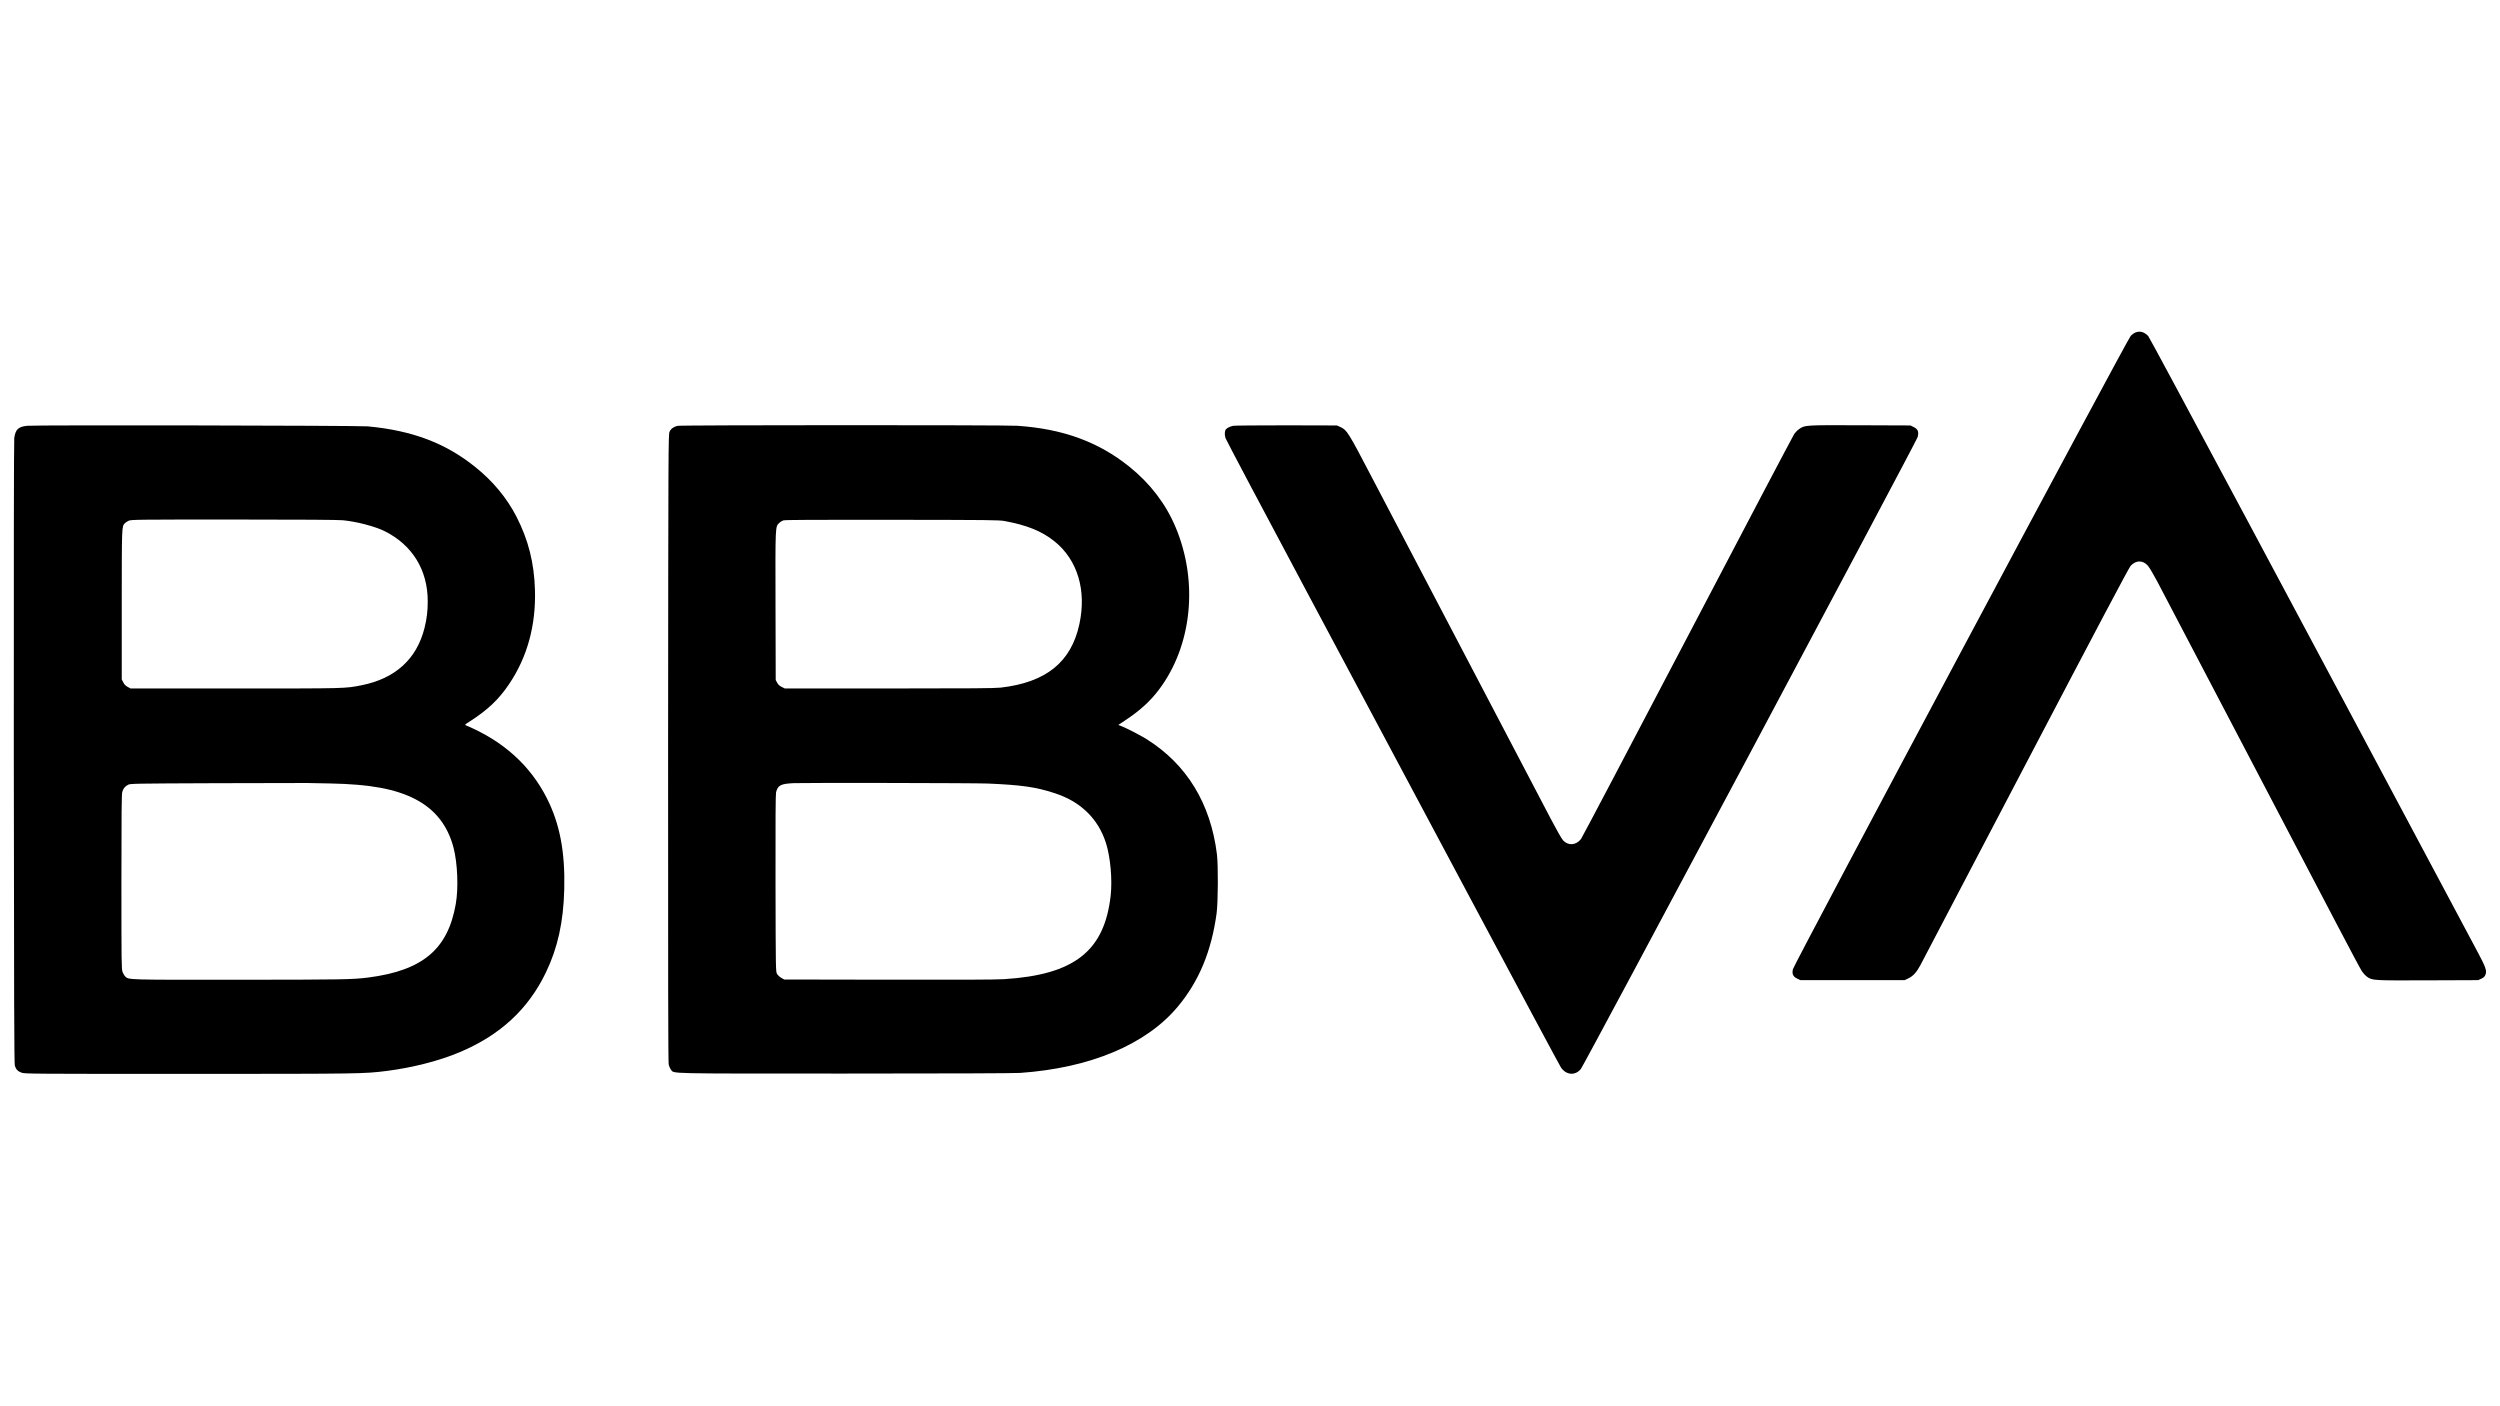
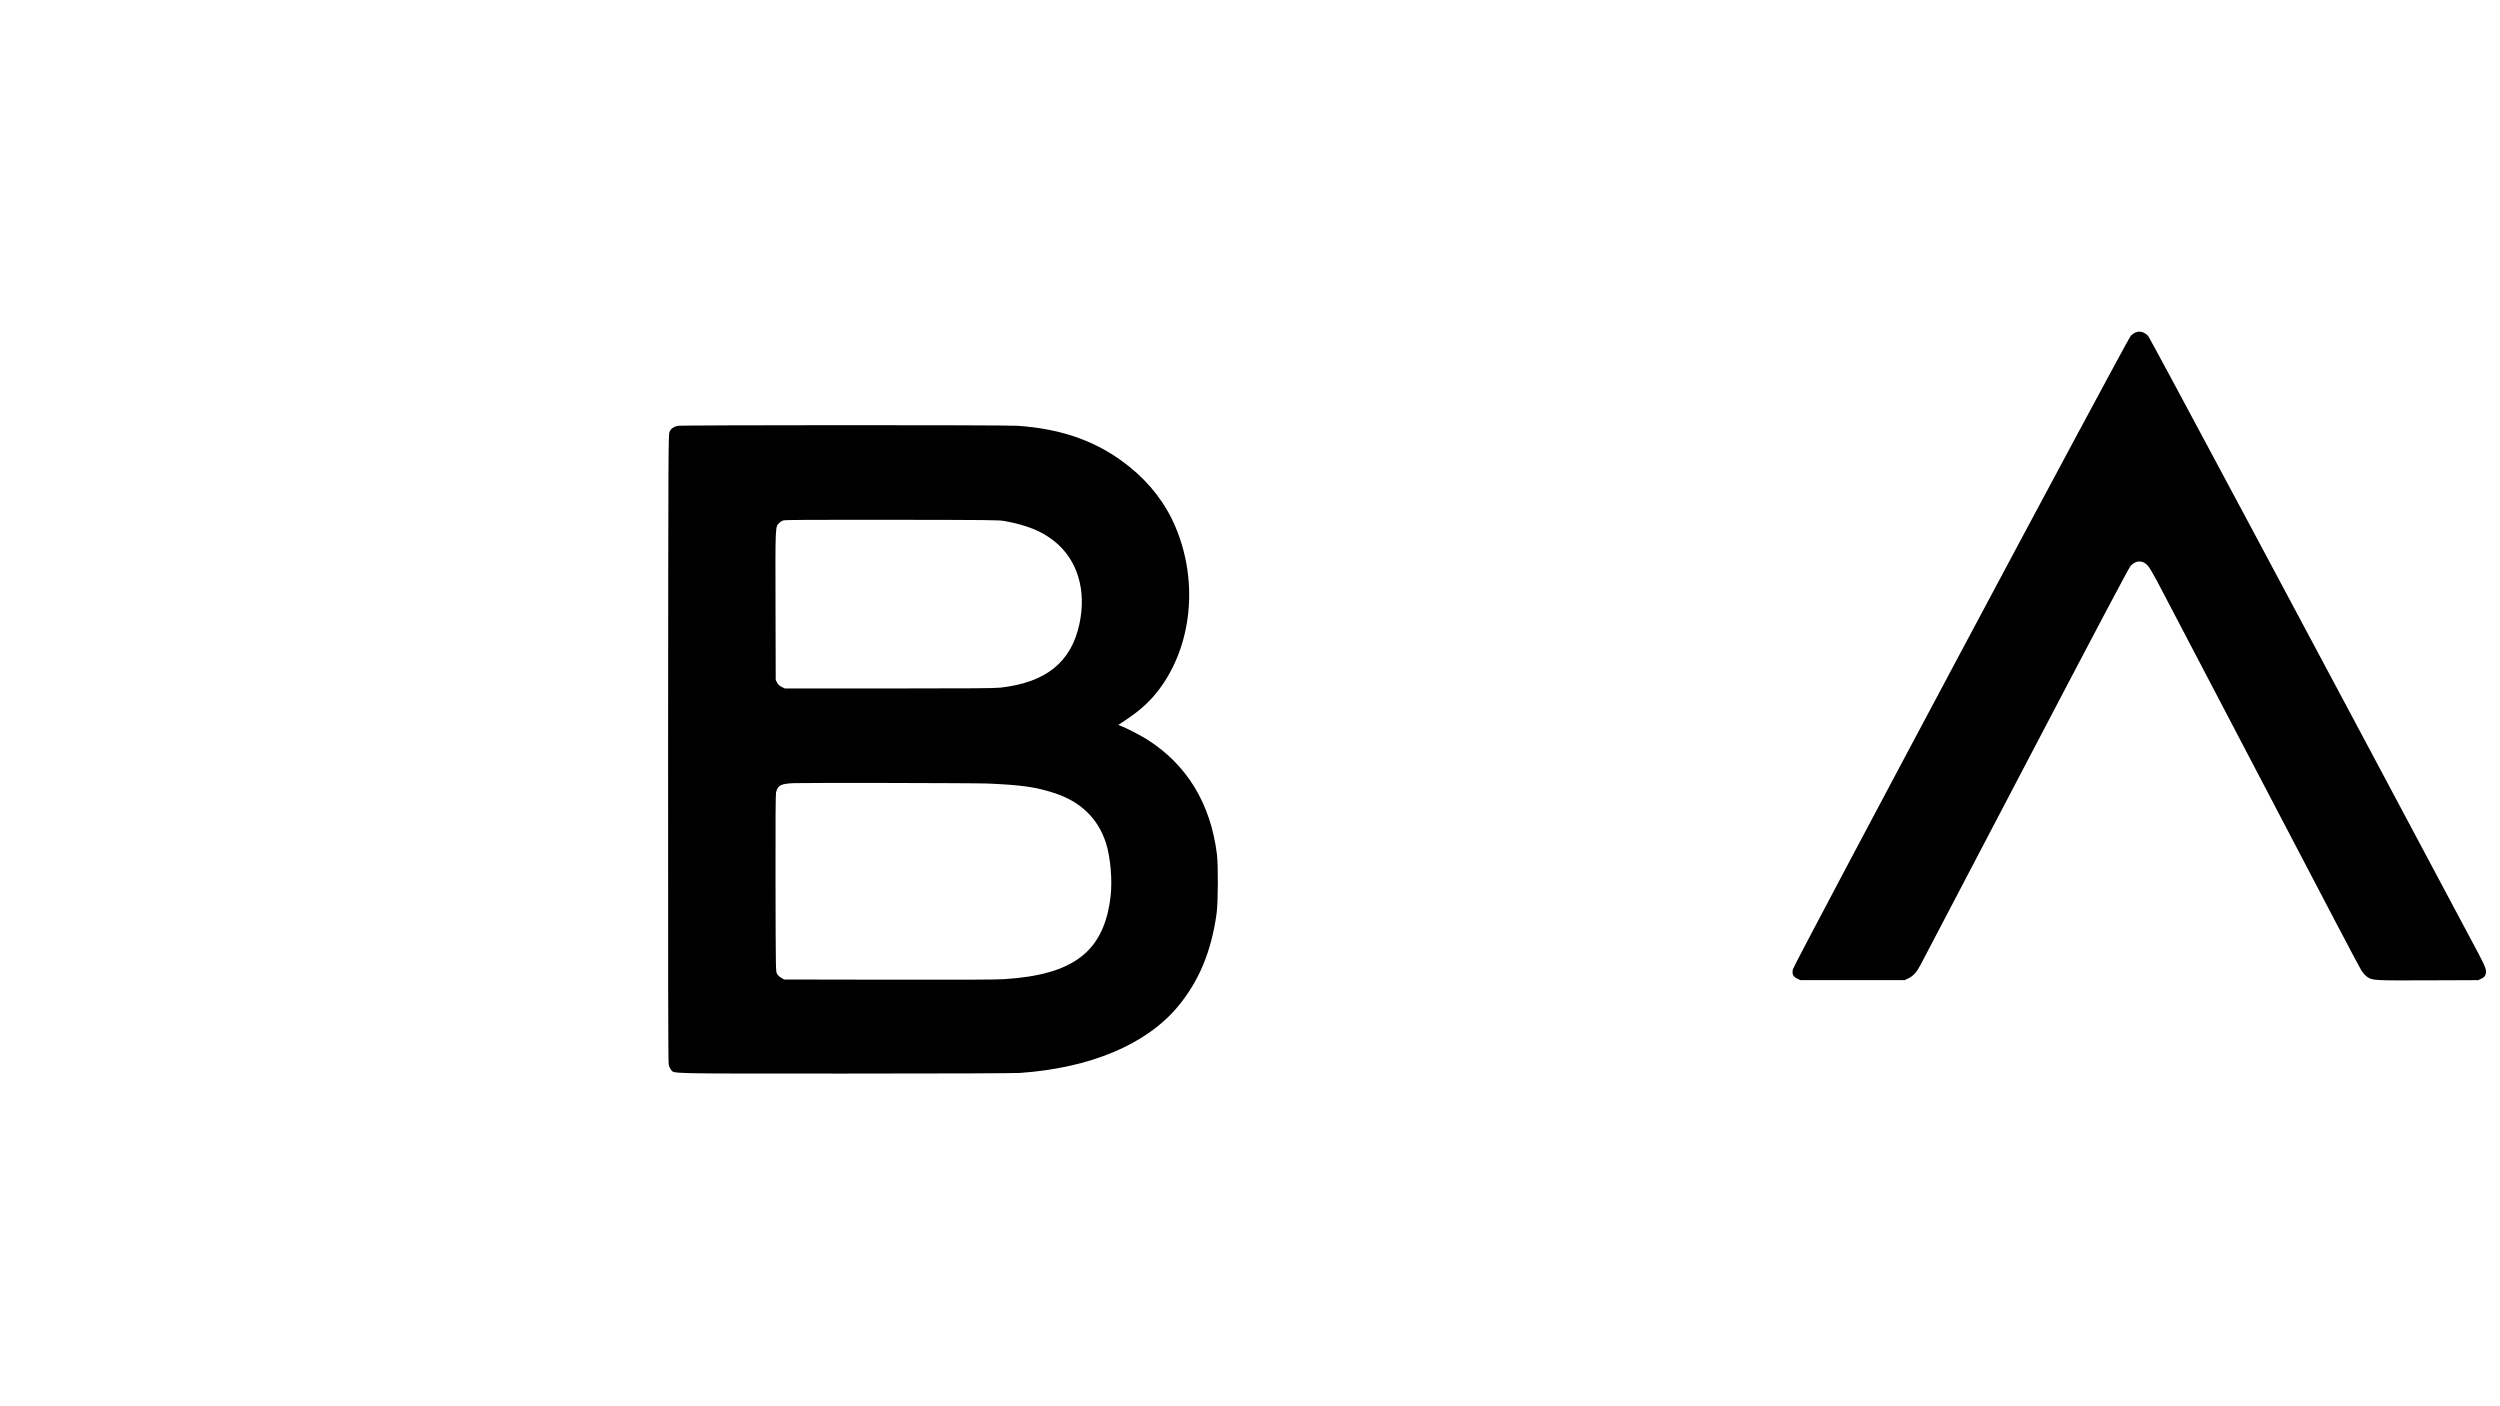
<svg xmlns="http://www.w3.org/2000/svg" version="1.0" width="3840pt" height="2160pt" viewBox="0 0 3840 2160" preserveAspectRatio="xMidYMid meet">
  <g transform="translate(0,2160) scale(0.1,-0.1)" fill="#000000" stroke="none">
    <path d="M32806 16495 c-22 -7 -56 -31 -77 -52 -53 -53 -5173 -9652 -5190 -9730 -17 -74 3 -116 69 -146 l47 -22 800 0 800 0 55 26 c75 36 128 93 186 202 26 51 756 1442 1620 3092 1089 2079 1583 3013 1610 3043 81 89 188 91 265 3 23 -25 89 -138 149 -251 709 -1352 2477 -4728 2750 -5250 194 -371 369 -699 389 -729 20 -29 54 -66 76 -82 84 -60 86 -60 936 -57 l774 3 48 22 c37 17 51 31 63 60 25 59 6 115 -113 338 -2742 5147 -5041 9447 -5066 9473 -59 62 -125 82 -191 57z" />
-     <path d="M419 15060 c-137 -13 -182 -56 -200 -189 -6 -39 -8 -1985 -7 -4836 3 -3805 6 -4777 16 -4806 19 -57 48 -86 105 -106 50 -17 157 -18 2577 -18 2657 1 2677 1 3035 46 392 50 810 157 1120 289 621 263 1050 661 1320 1223 182 378 270 778 282 1282 14 573 -69 1004 -269 1398 -255 502 -671 876 -1238 1114 -24 10 -23 12 50 58 281 180 451 341 611 579 279 414 412 901 396 1446 -12 413 -101 766 -283 1122 -148 288 -361 546 -633 764 -457 368 -968 561 -1651 625 -142 13 -5097 22 -5231 9z m4847 -1451 c216 -21 496 -95 645 -169 424 -213 659 -596 659 -1075 0 -152 -14 -270 -50 -413 -120 -475 -448 -774 -964 -877 -256 -51 -221 -50 -1941 -50 l-1610 0 -45 25 c-32 18 -52 38 -67 70 l-23 44 0 1151 c1 1219 0 1195 47 1247 10 11 36 29 58 39 38 18 108 19 1611 19 1050 0 1607 -4 1680 -11z m-191 -4043 c608 -12 994 -83 1298 -238 307 -157 503 -404 593 -747 62 -240 78 -619 35 -865 -121 -698 -509 -1023 -1346 -1131 -239 -30 -375 -33 -1970 -34 -1741 -1 -1706 -2 -1760 49 -14 13 -32 44 -42 69 -17 43 -18 127 -18 1386 0 1045 3 1349 13 1381 16 54 43 87 89 110 36 18 92 19 1343 24 718 3 1350 4 1405 3 55 -1 217 -4 360 -7z" />
    <path d="M10406 15059 c-61 -15 -102 -45 -122 -92 -18 -41 -19 -196 -22 -4852 -1 -3427 1 -4825 9 -4863 6 -29 22 -66 35 -82 54 -64 -129 -60 2673 -60 1620 0 2599 4 2691 10 1078 76 1935 436 2421 1018 326 391 516 849 596 1432 23 169 26 741 5 910 -97 779 -463 1379 -1079 1766 -101 63 -317 174 -397 204 l-39 15 104 69 c231 153 386 294 522 475 506 672 607 1653 255 2491 -150 359 -391 674 -708 929 -478 385 -1024 584 -1725 631 -194 13 -5164 12 -5219 -1z m5024 -1462 c347 -64 572 -156 766 -311 355 -285 496 -753 383 -1274 -126 -583 -512 -894 -1209 -974 -91 -10 -453 -13 -1715 -13 l-1600 0 -48 24 c-34 16 -54 35 -70 65 l-22 41 -3 1139 c-3 1253 -4 1212 57 1274 16 16 44 33 63 39 23 8 514 11 1668 9 1509 -2 1642 -3 1730 -19z m-260 -4032 c519 -22 742 -54 1020 -145 212 -69 367 -159 506 -292 134 -129 231 -288 292 -478 68 -214 99 -561 72 -805 -95 -854 -559 -1218 -1640 -1285 -118 -8 -694 -10 -1775 -8 l-1600 3 -44 25 c-25 14 -54 41 -65 60 -21 35 -21 44 -24 1390 -2 956 1 1368 8 1399 27 110 72 133 275 142 180 7 2782 2 2975 -6z" />
-     <path d="M18943 15060 c-47 -10 -94 -32 -112 -53 -21 -26 -24 -84 -7 -137 9 -27 570 -1088 1247 -2357 678 -1270 1825 -3422 2551 -4783 726 -1361 1335 -2498 1354 -2526 80 -118 218 -130 305 -25 49 58 5157 9643 5174 9707 21 82 6 121 -60 154 l-50 25 -773 3 c-853 3 -848 3 -937 -58 -25 -17 -58 -51 -75 -75 -17 -24 -755 -1426 -1639 -3115 -885 -1689 -1621 -3087 -1636 -3106 -74 -97 -193 -108 -273 -25 -24 24 -93 146 -191 332 -1035 1974 -2469 4711 -2742 5233 -373 715 -390 741 -491 787 l-53 24 -775 2 c-426 0 -794 -3 -817 -7z" />
  </g>
</svg>